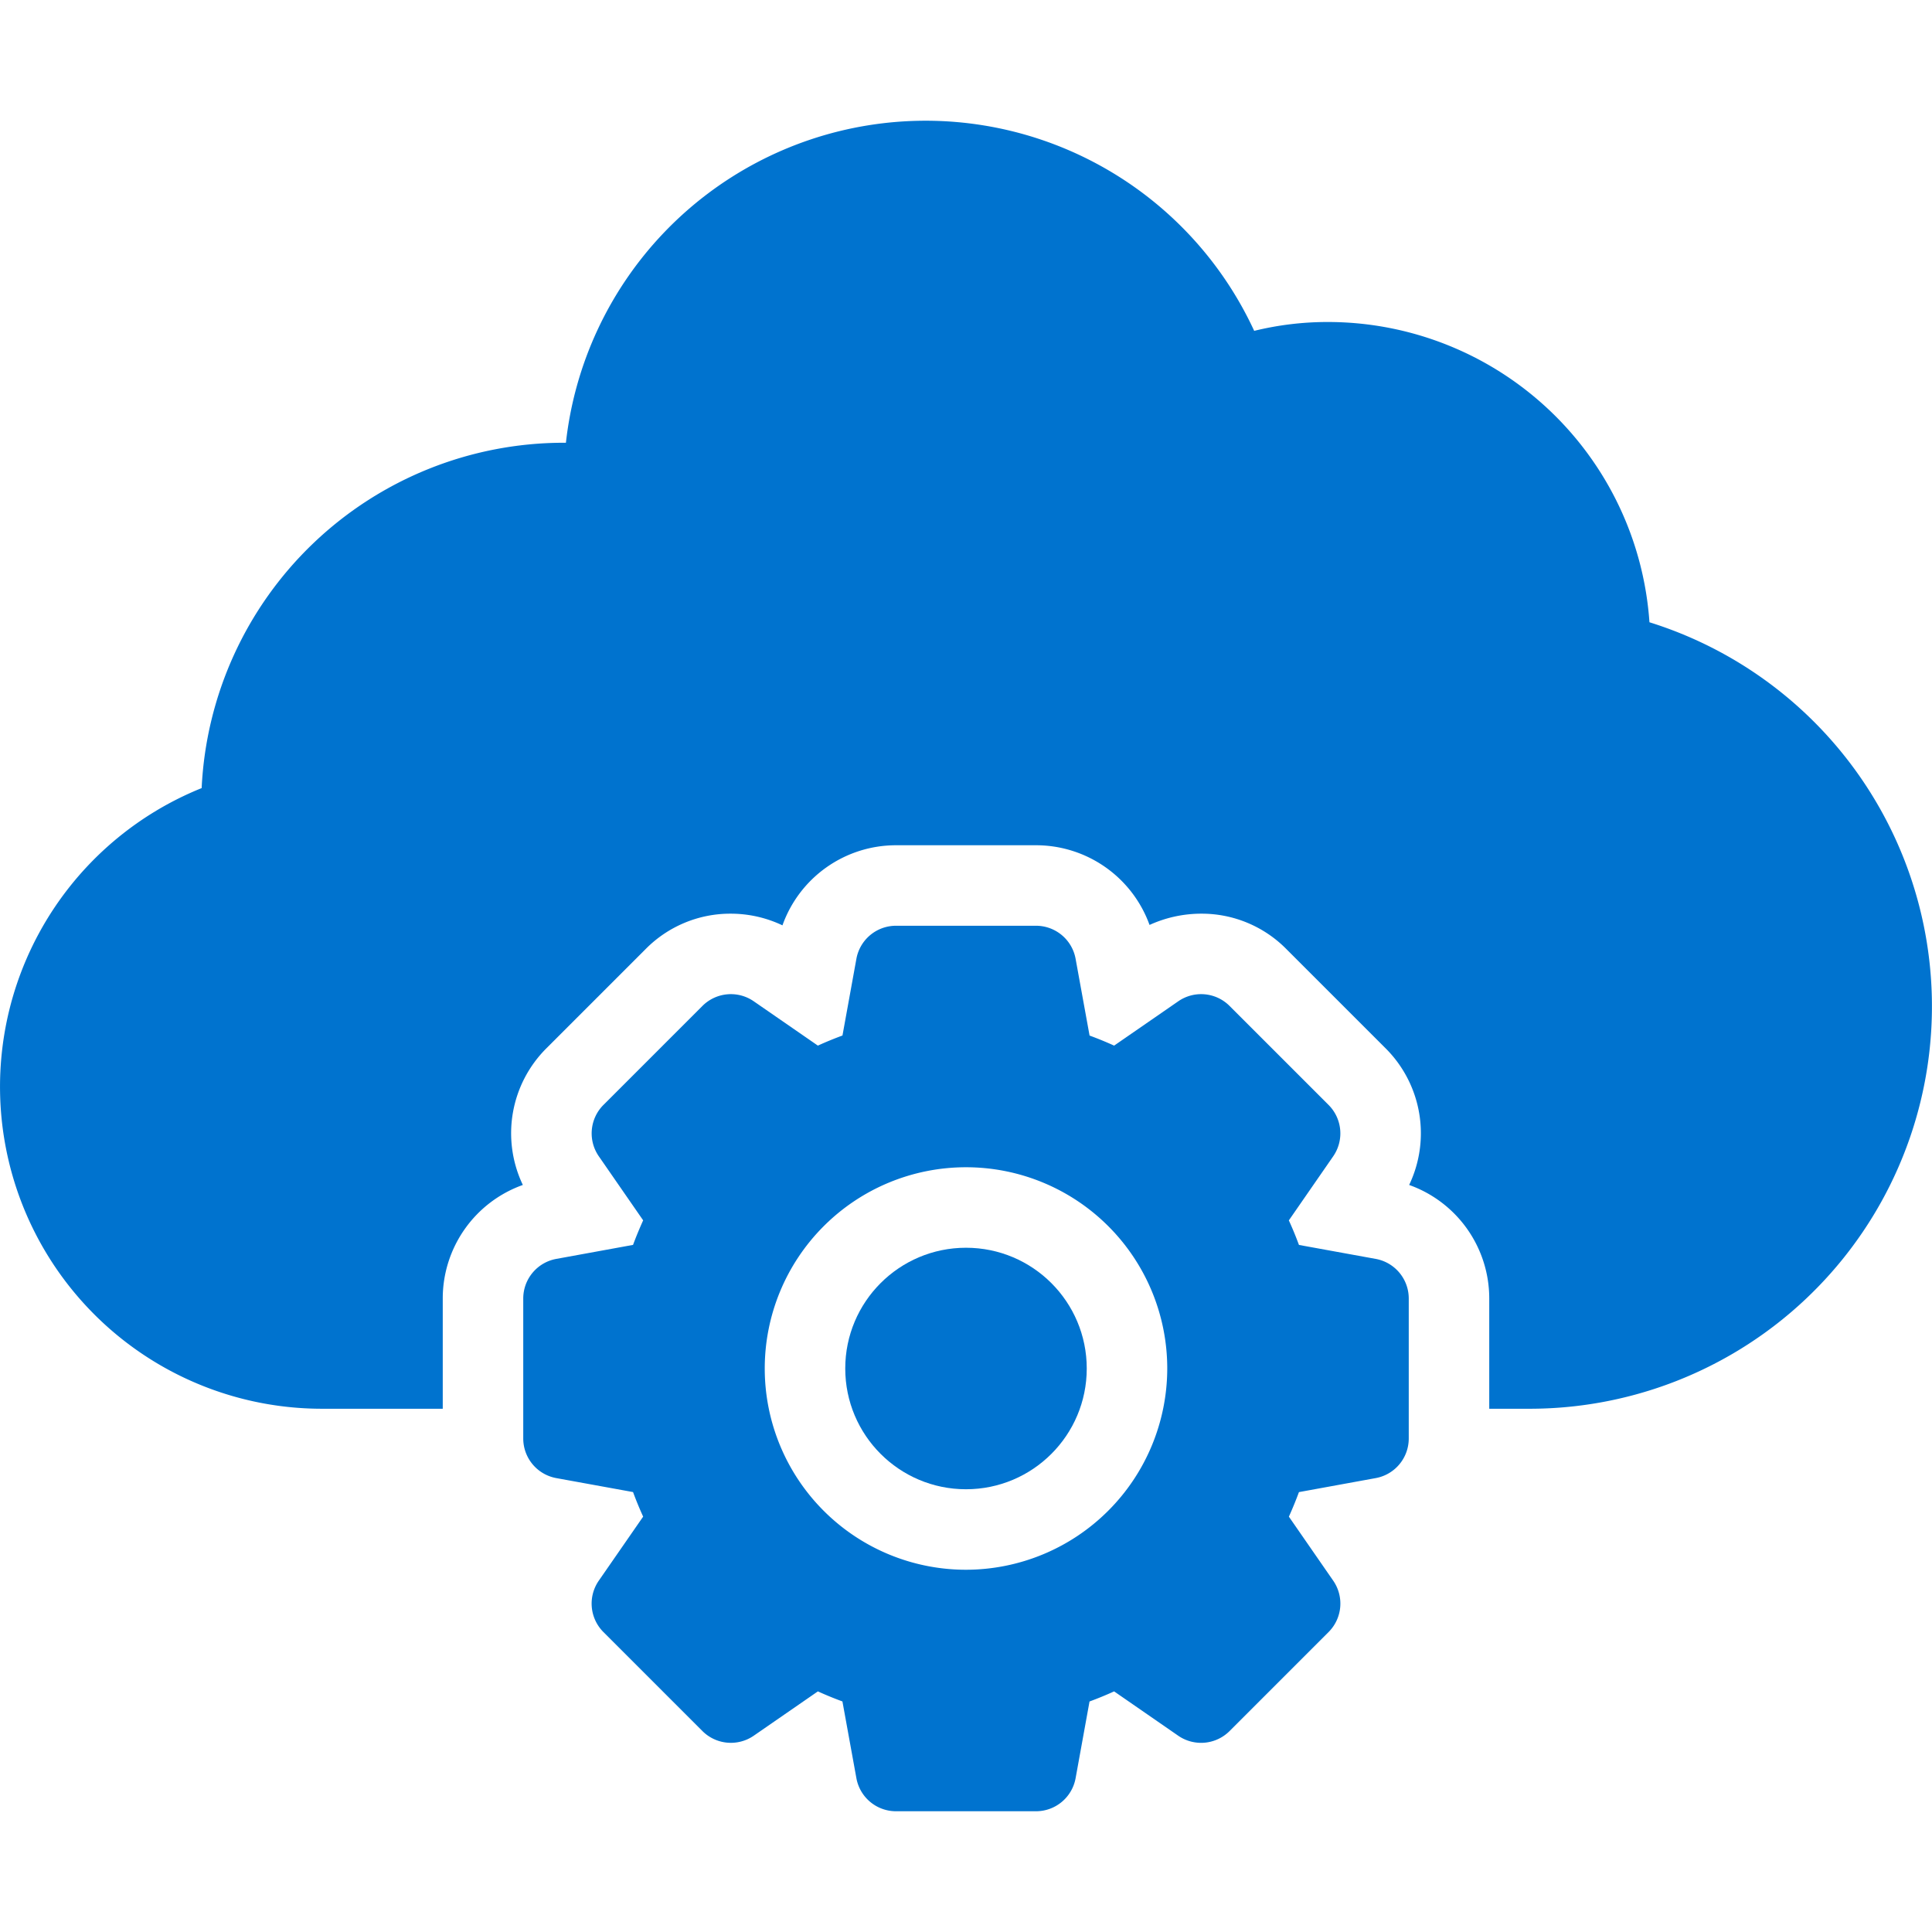
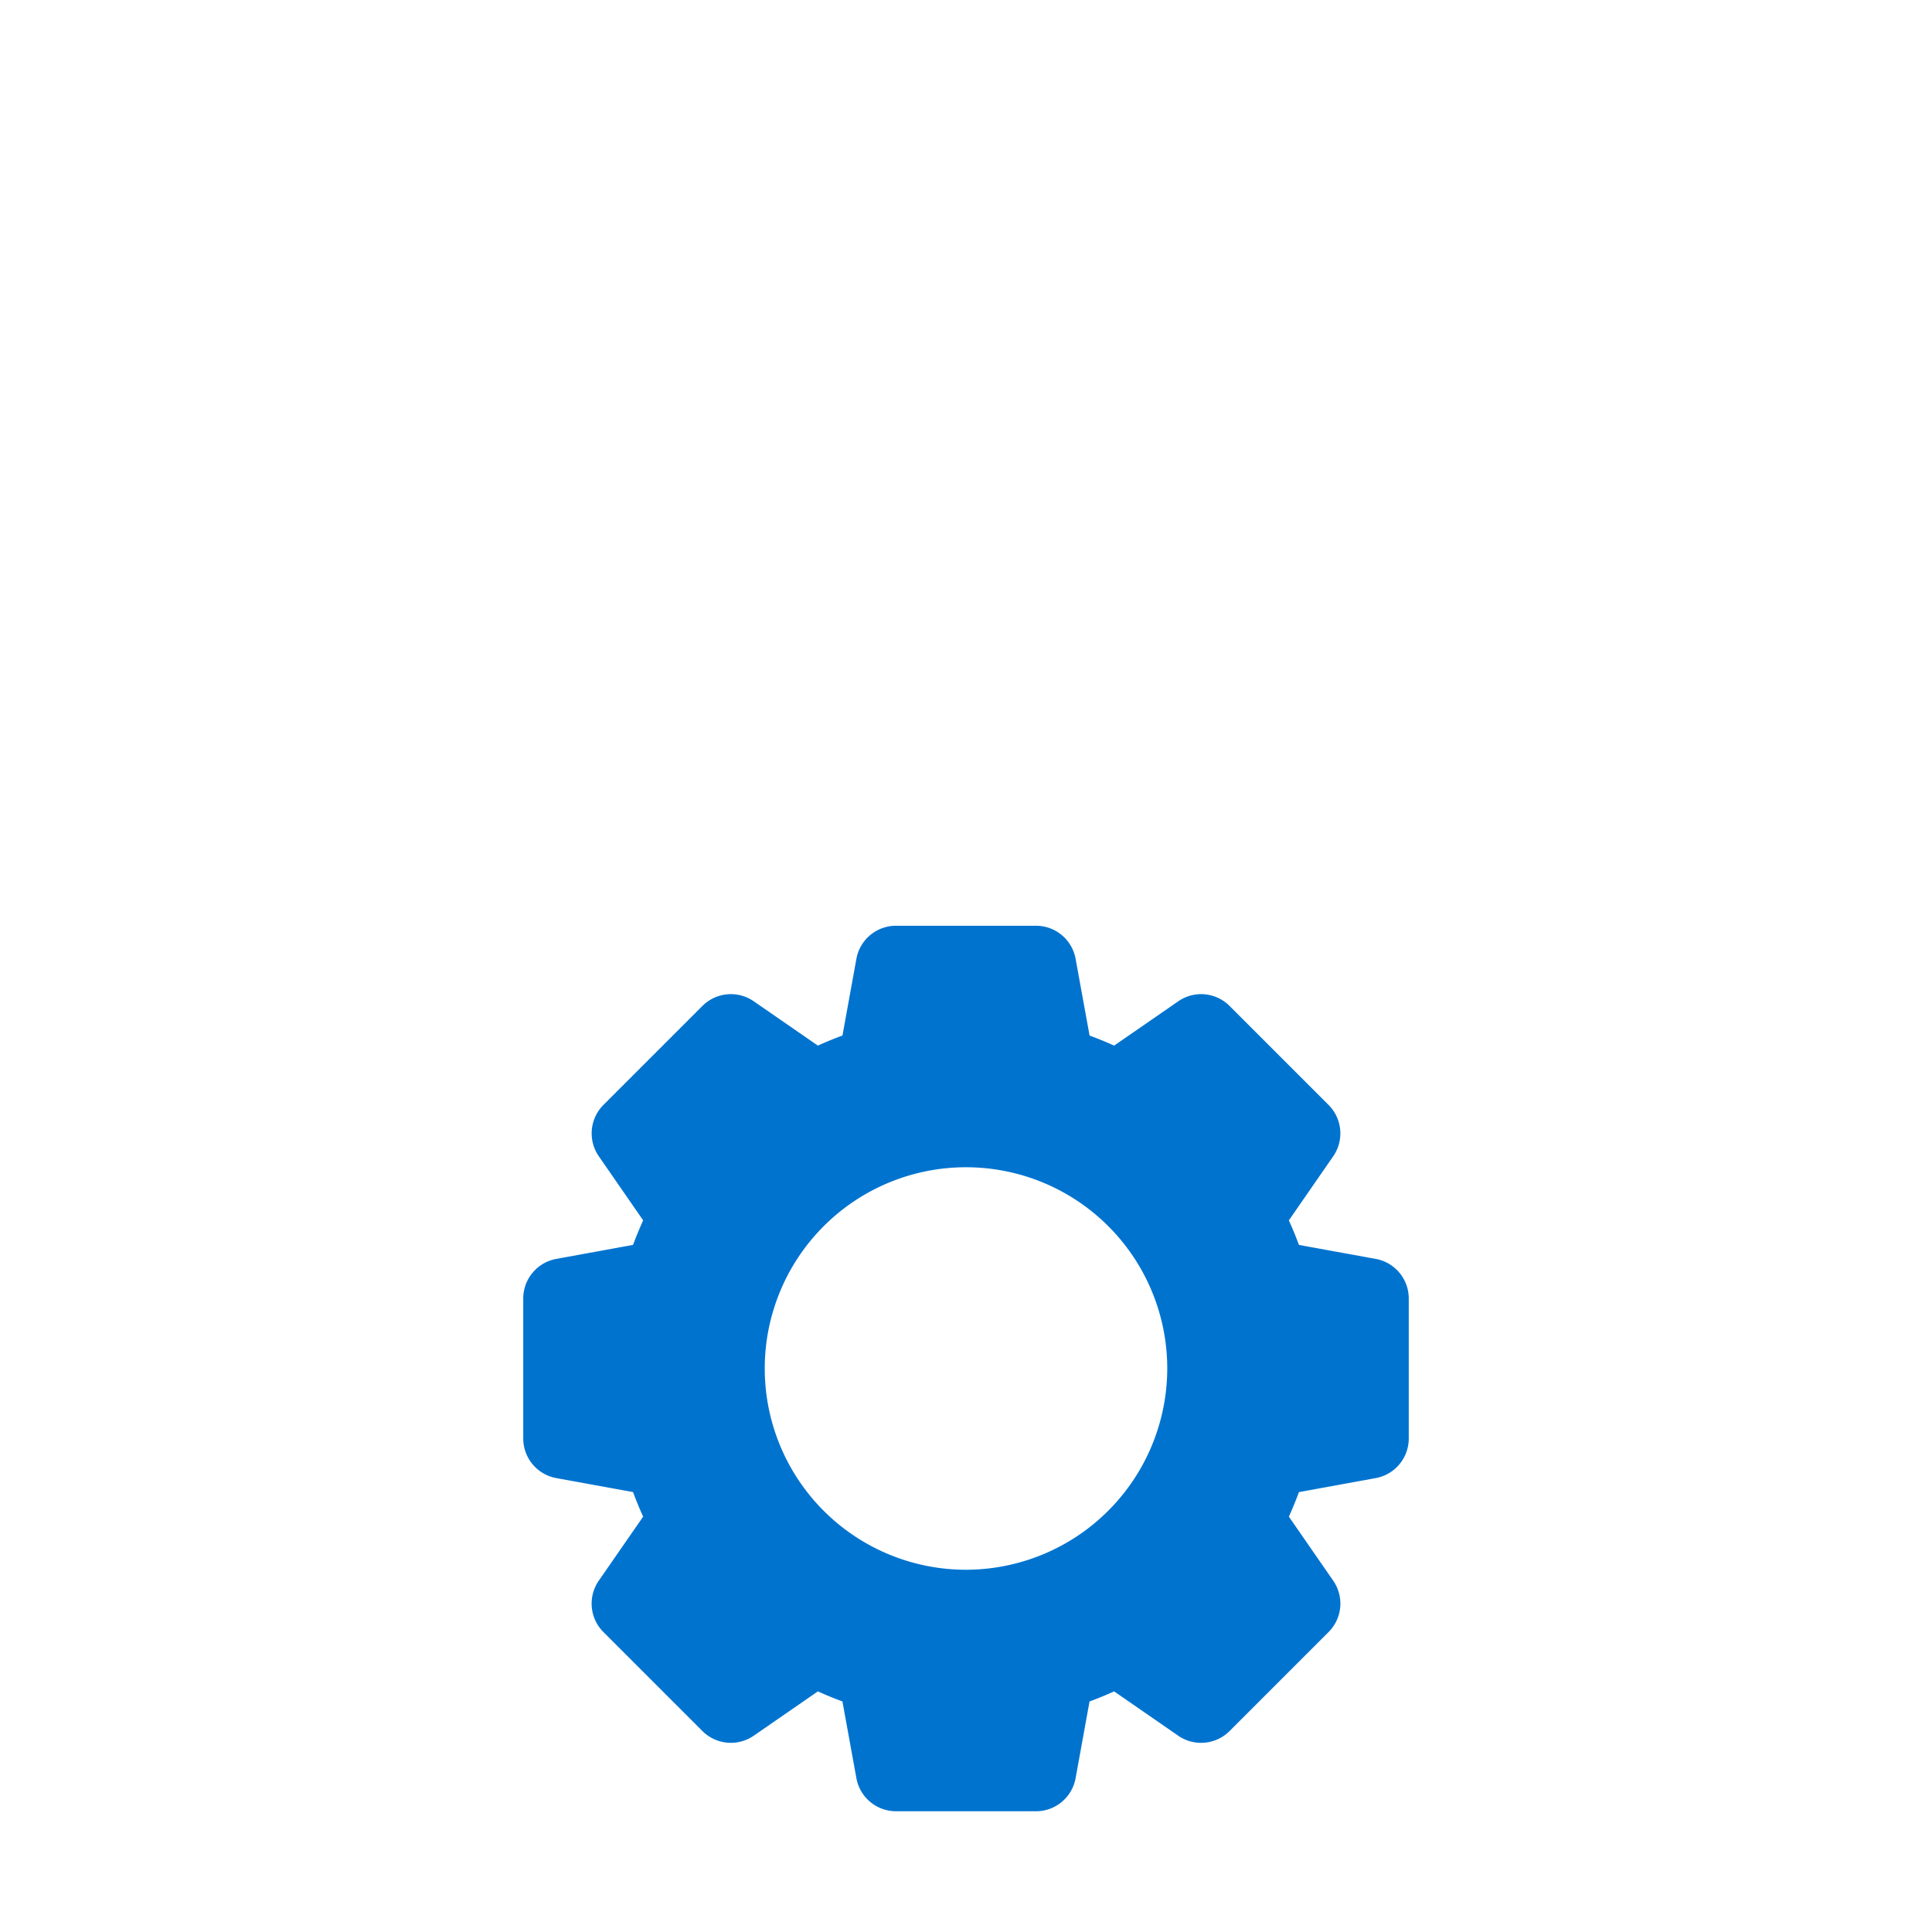
<svg xmlns="http://www.w3.org/2000/svg" width="512" height="512" x="0" y="0" viewBox="0 0 48 48" style="enable-background:new 0 0 512 512" xml:space="preserve">
  <g>
    <g data-name="Cloud Setting">
-       <circle cx="24" cy="34" r="3" fill="#0073cf" opacity="1" data-original="#000000" />
      <path d="m34.179 31.277-1.907-.347a8.652 8.652 0 0 0-.251-.61l1.102-1.592a1 1 0 0 0-.115-1.276l-2.46-2.46a.998.998 0 0 0-1.276-.114l-1.592 1.1q-.299-.136-.61-.25l-.347-1.907a1 1 0 0 0-.984-.821h-3.478a1 1 0 0 0-.984.821l-.346 1.906q-.312.115-.611.251l-1.593-1.101a.999.999 0 0 0-1.275.115l-2.46 2.46a1 1 0 0 0-.115 1.275l1.102 1.592c-.09.2-.175.404-.251.61l-1.907.348a1 1 0 0 0-.821.984v3.478a1 1 0 0 0 .821.984l1.907.347c.076.207.16.411.251.61l-1.102 1.591a1 1 0 0 0 .115 1.277l2.46 2.46a1.001 1.001 0 0 0 1.275.115l1.593-1.101q.299.136.61.25l.347 1.907a1 1 0 0 0 .984.821h3.478a1 1 0 0 0 .984-.821l.346-1.906q.312-.115.611-.251l1.592 1.101a1.001 1.001 0 0 0 1.276-.115l2.46-2.46a1 1 0 0 0 .115-1.277l-1.101-1.59c.09-.2.174-.404.25-.61l1.907-.348a1 1 0 0 0 .821-.984v-3.478a1 1 0 0 0-.821-.984zM24 39a5 5 0 1 1 5-5 5.006 5.006 0 0 1-5 5z" fill="#0073cf" opacity="1" data-original="#000000" />
-       <path d="M40.98 15.46A8.01 8.01 0 0 0 33 8a7.653 7.653 0 0 0-1.84.22A8.992 8.992 0 0 0 14.06 11H14a9.011 9.011 0 0 0-8.99 8.58A8 8 0 0 0 8 35h3v-2.74a2.994 2.994 0 0 1 1.99-2.82 2.98 2.98 0 0 1 .59-3.4l2.46-2.46a2.956 2.956 0 0 1 2.12-.88 2.994 2.994 0 0 1 1.28.29A2.994 2.994 0 0 1 22.26 21h3.48a2.998 2.998 0 0 1 2.82 1.98 3.103 3.103 0 0 1 1.28-.28 2.956 2.956 0 0 1 2.12.88l2.46 2.46a2.98 2.98 0 0 1 .59 3.4A2.994 2.994 0 0 1 37 32.26V35h1a9.997 9.997 0 0 0 2.98-19.54z" fill="#0073cf" opacity="1" data-original="#000000" />
    </g>
  </g>
</svg>